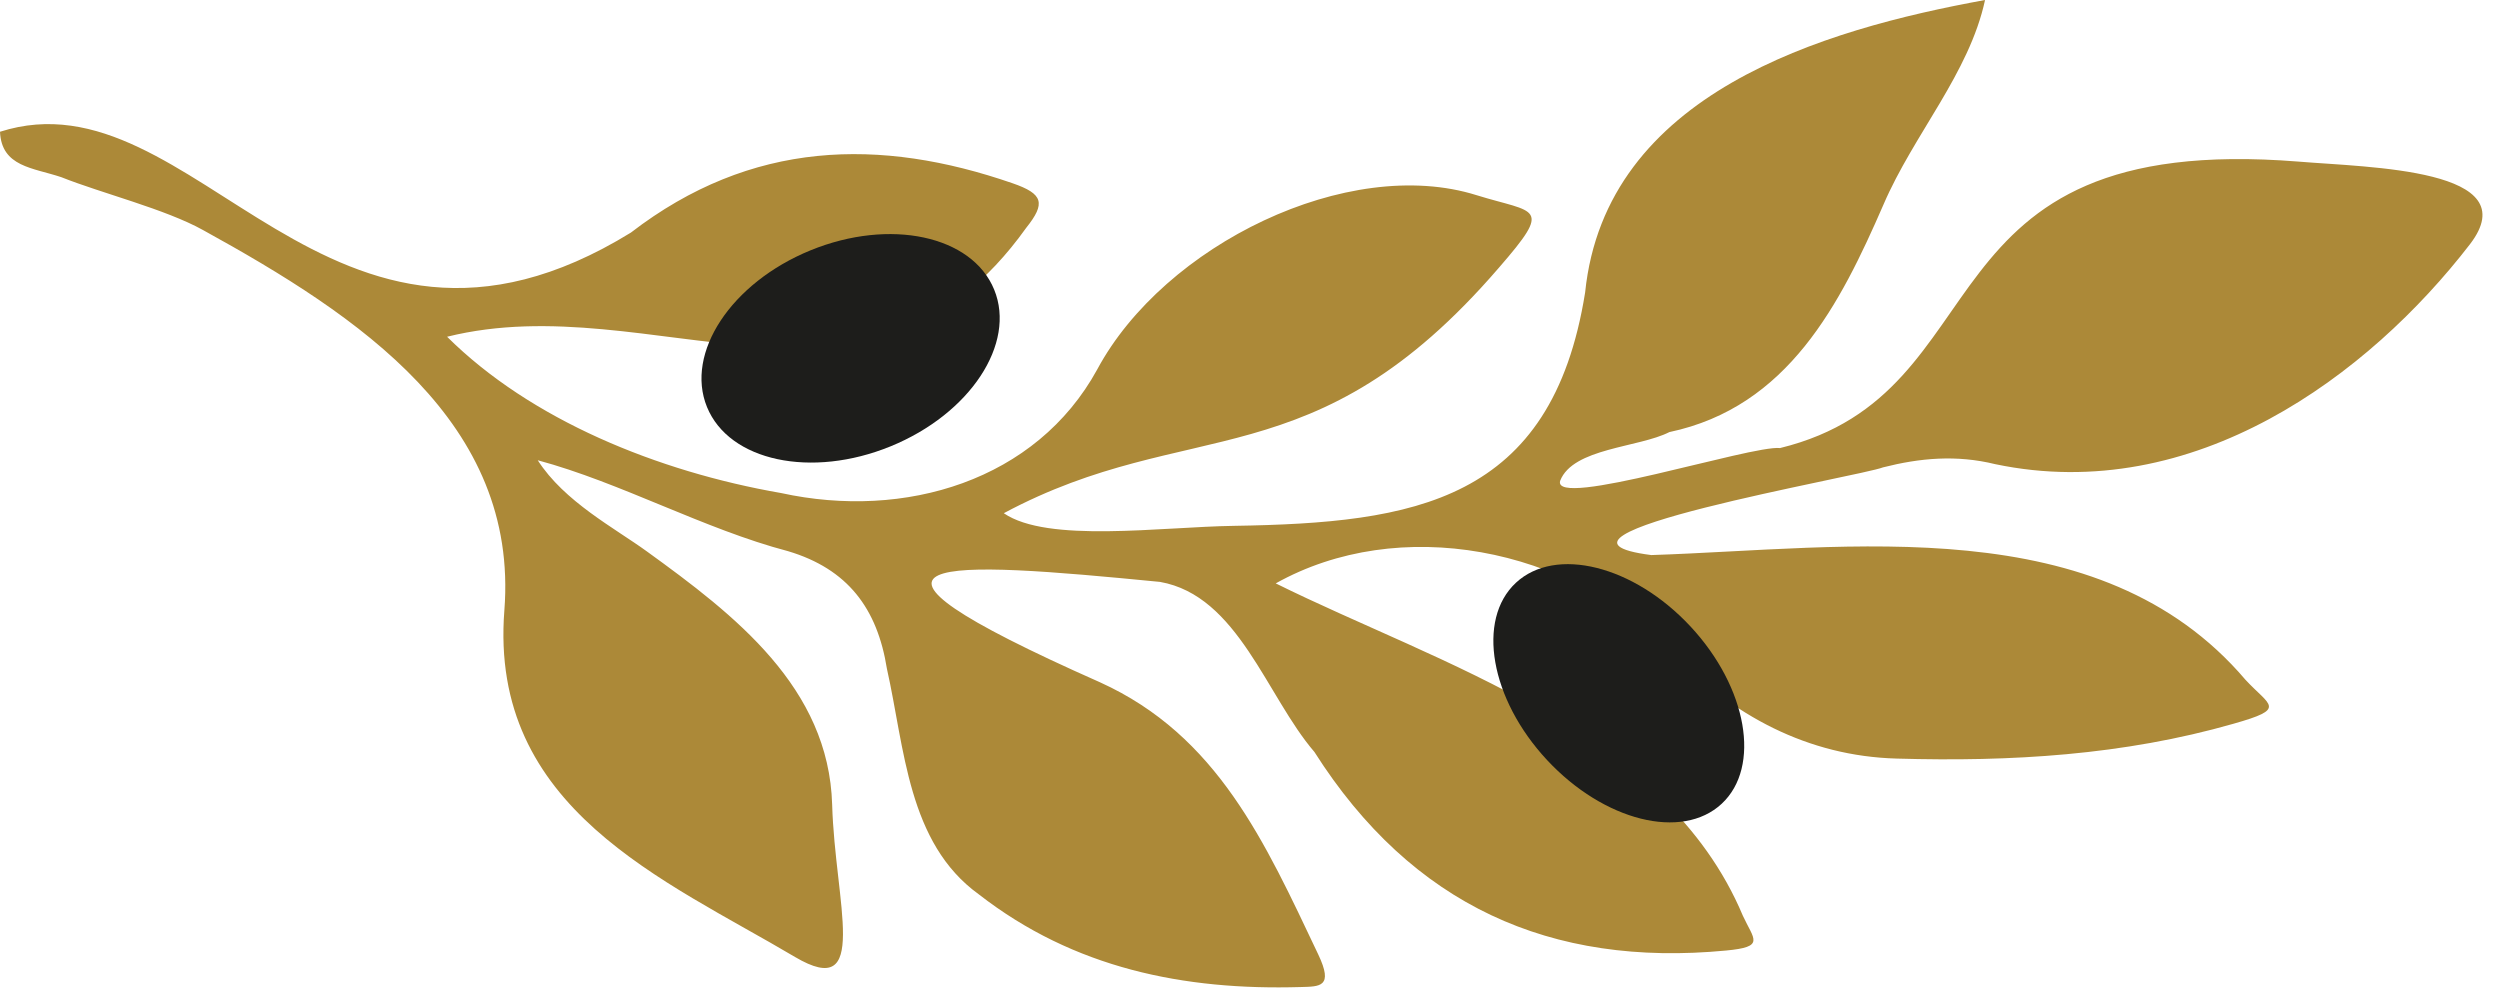
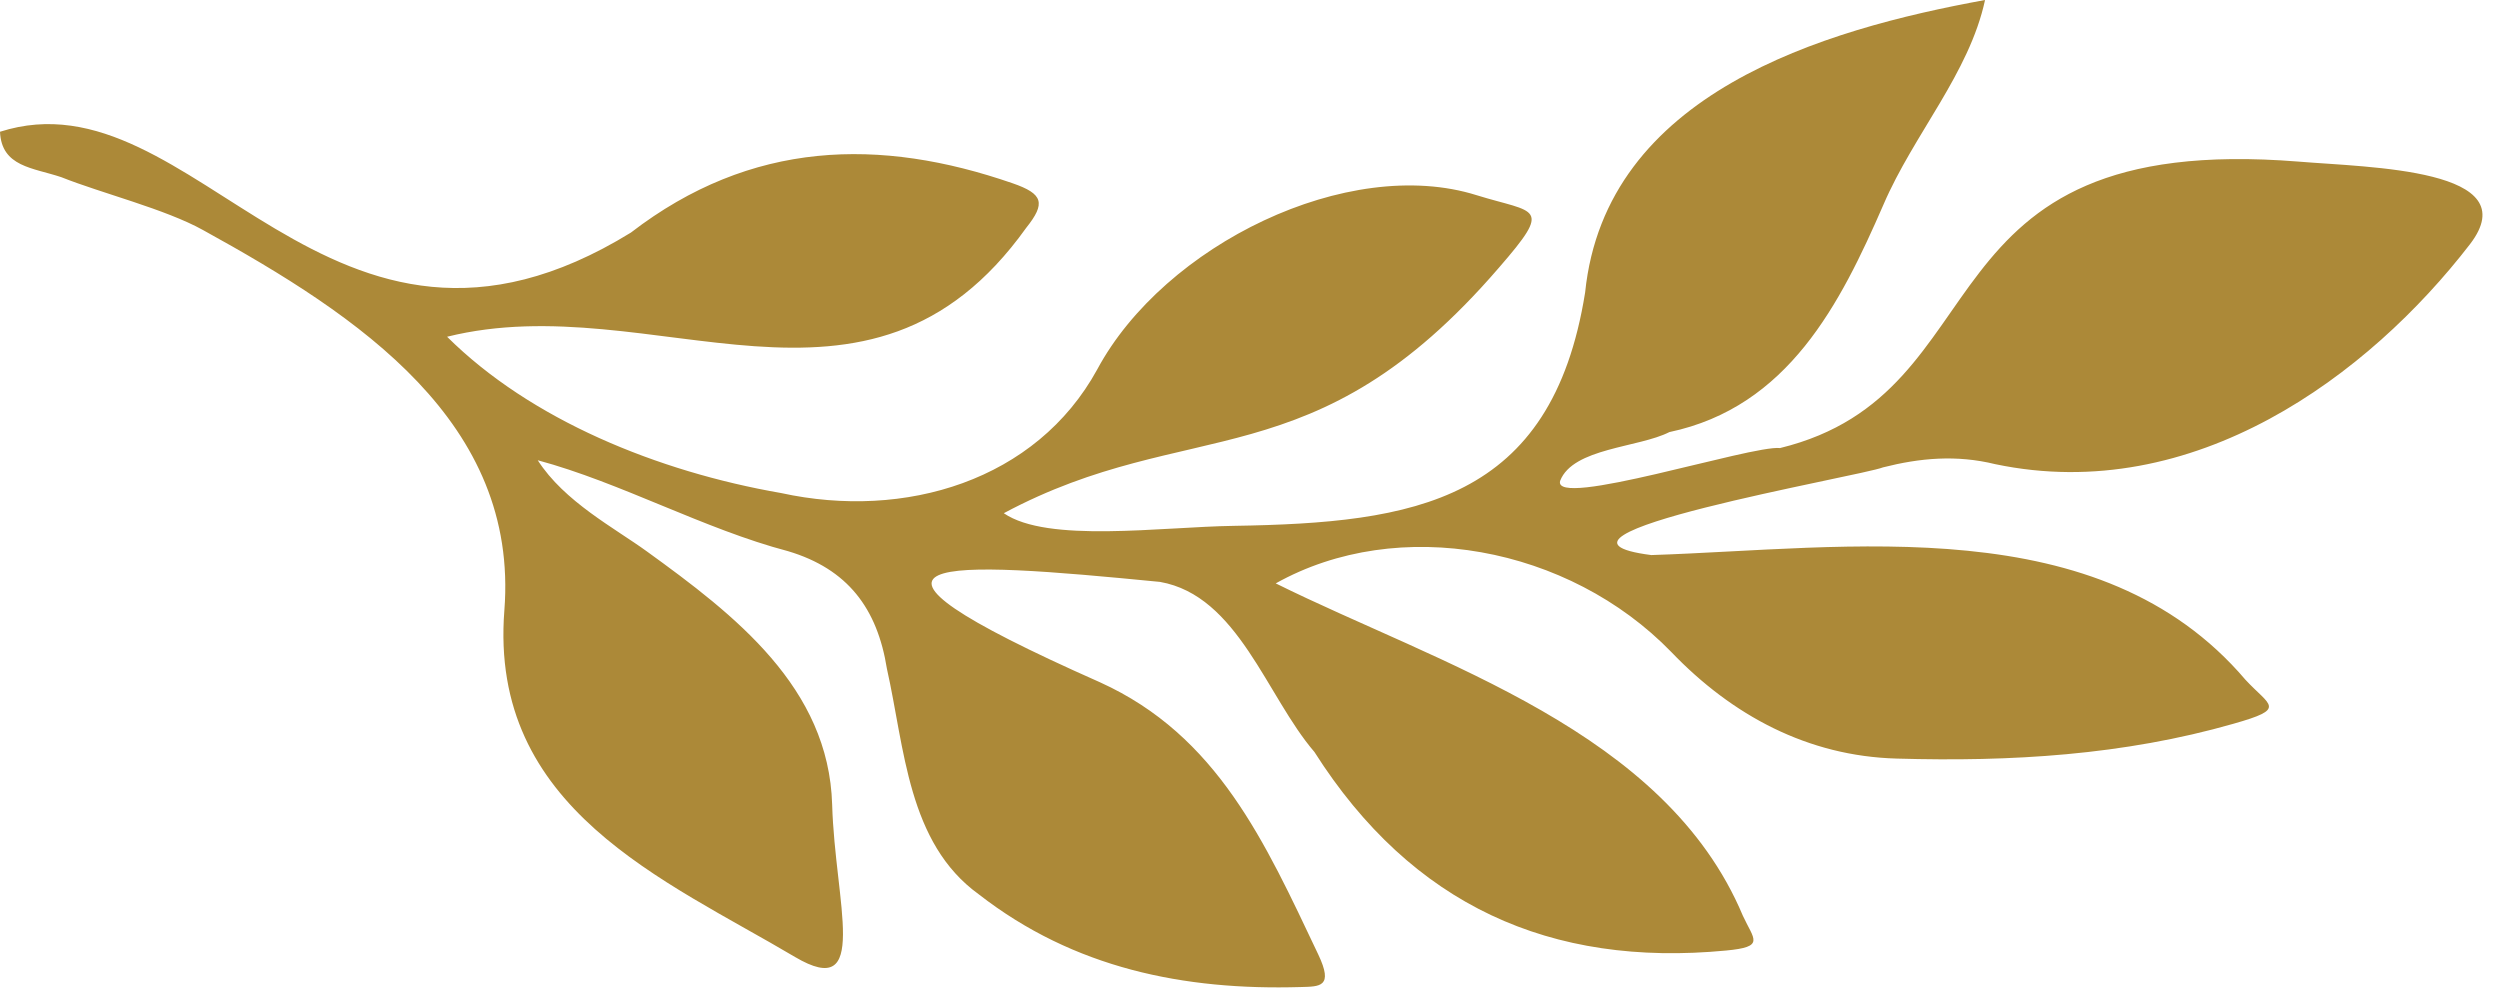
<svg xmlns="http://www.w3.org/2000/svg" width="116" height="46" viewBox="0 0 116 46" fill="none">
  <path d="M24.951 21.356C26.185 23.279 28.512 24.495 30.018 25.588C34.089 28.532 38.458 31.898 38.612 37.339C38.745 41.913 40.391 46.47 36.889 44.404C30.843 40.819 22.68 37.526 23.403 28.314C24.078 19.602 16.672 14.665 9.425 10.677C7.675 9.702 4.687 8.958 2.848 8.222C1.532 7.78 0.071 7.746 0 6.114C9.095 3.196 15.187 19.463 29.274 10.792C34.863 6.492 40.835 6.377 46.98 8.502C48.411 8.996 48.528 9.431 47.614 10.574C40.255 20.869 30.336 13.239 20.745 15.625C24.619 19.476 30.508 21.881 36.242 22.877C41.984 24.133 48.086 22.304 50.912 17.141C54.019 11.362 62.56 7.185 68.518 9.058C71.254 9.907 72.08 9.512 69.543 12.429C60.941 22.409 55.207 19.195 46.575 23.813C48.611 25.21 53.857 24.448 57.275 24.399C65.603 24.264 71.996 23.311 73.55 13.571C74.498 4.321 84.582 1.372 92.106 0C91.374 3.4 88.795 6.23 87.392 9.496C85.386 14.104 82.973 18.883 77.459 20.049C76.035 20.775 72.99 20.782 72.392 22.306C71.993 23.639 81.283 20.644 82.594 20.79C93.112 18.215 88.733 6.059 106.662 7.499C109.939 7.773 117.3 7.828 114.605 11.334C109.913 17.42 101.803 23.472 92.578 21.537C90.778 21.095 89.082 21.251 87.371 21.686C86.371 22.093 69.967 24.898 76.618 25.755C85.768 25.459 97.421 23.589 104.189 31.541C105.329 32.773 106.138 32.873 103.626 33.584C98.54 35.04 93.309 35.351 88.008 35.198C83.888 35.085 80.378 33.203 77.551 30.256C72.788 25.345 64.891 23.879 59.194 27.069C66.793 30.834 77.264 33.901 80.87 42.493C81.381 43.601 81.921 43.933 80.087 44.105C71.957 44.883 65.52 42.019 60.989 34.891C58.763 32.303 57.447 27.639 53.824 27C43.738 26.014 37.412 25.617 51.044 31.66C56.497 34.135 58.692 39.074 61.165 44.283C61.889 45.806 61.243 45.774 60.35 45.799C54.942 45.959 49.833 44.936 45.412 41.494C42.115 39.113 41.98 34.71 41.153 31.03C40.707 28.225 39.33 26.4 36.564 25.574C32.676 24.552 28.791 22.387 24.951 21.356Z" fill="#AC8938" />
-   <path d="M78.44 29.069C81.076 31.901 81.724 35.583 79.887 37.294C78.048 39.006 74.421 38.098 71.784 35.267C69.148 32.437 68.5 28.753 70.337 27.041C72.177 25.33 75.804 26.237 78.44 29.069Z" fill="#1D1D1B" />
-   <path d="M37.609 11.615C41.289 10.112 45.104 10.927 46.13 13.439C47.158 15.949 45.007 19.205 41.326 20.709C37.646 22.214 33.831 21.398 32.805 18.887C31.778 16.375 33.928 13.119 37.609 11.615Z" fill="#1D1D1B" />
</svg>